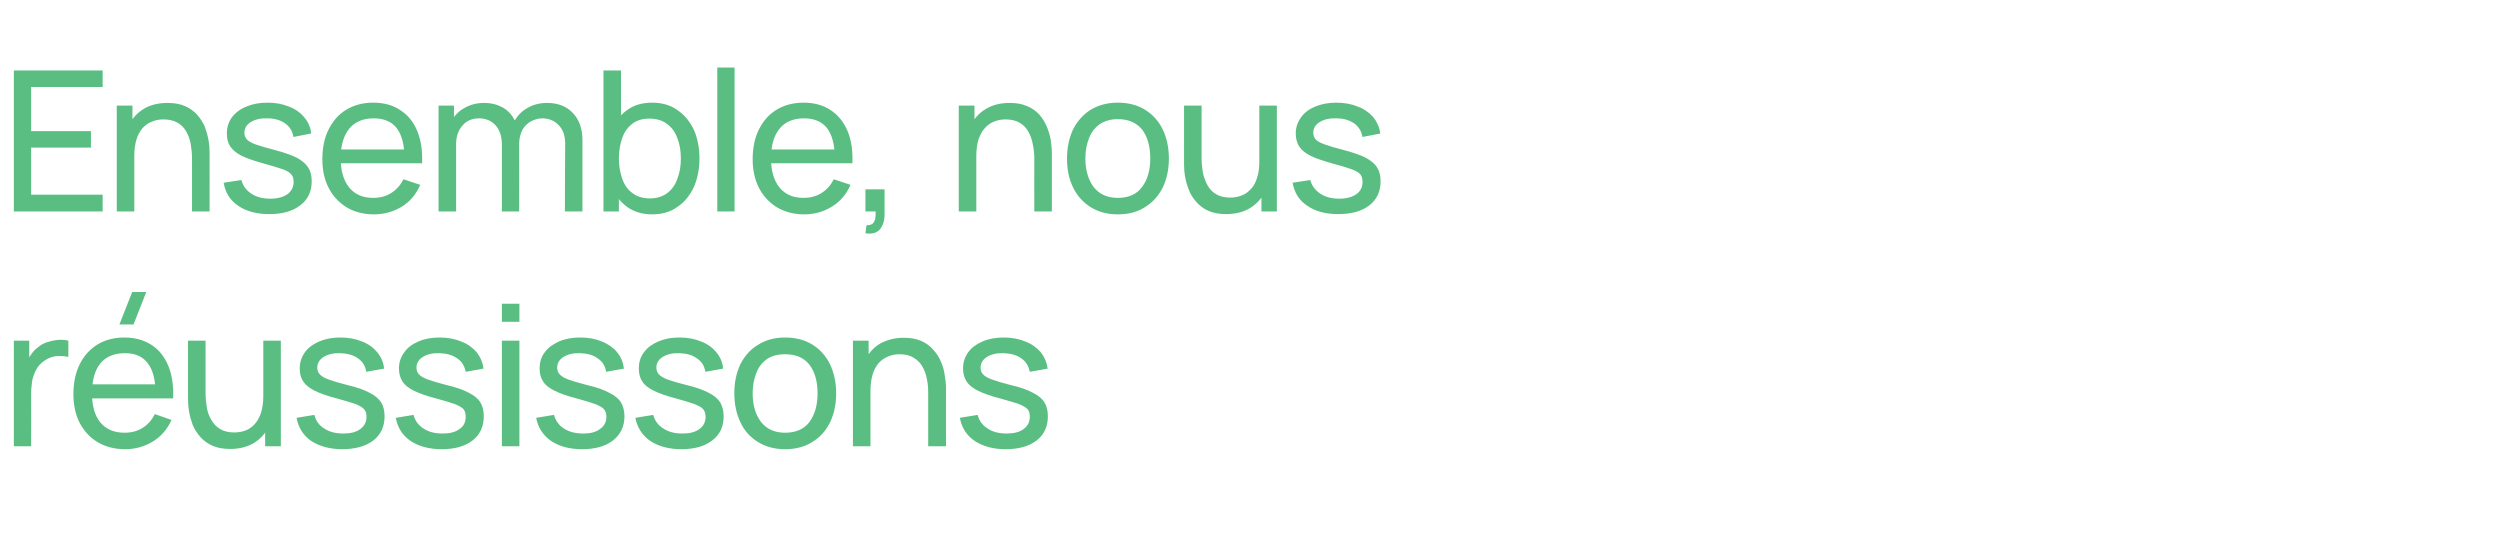
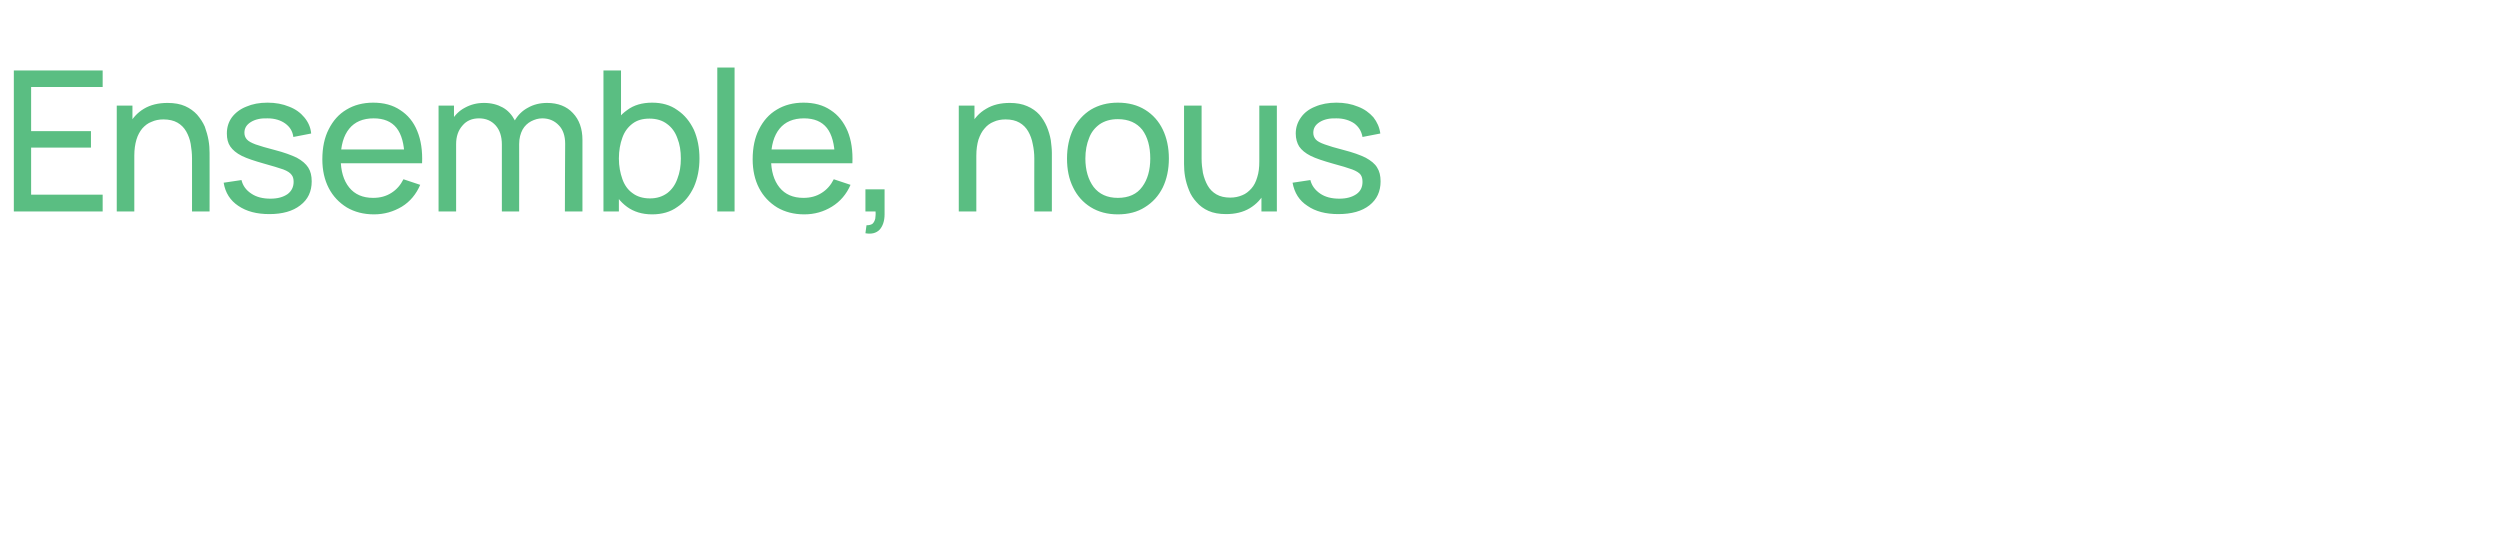
<svg xmlns="http://www.w3.org/2000/svg" version="1.1" width="940px" height="210.1px" viewBox="0 -1 940 210.1" style="top:-1px">
  <desc>Ensemble, nous r ussissons</desc>
  <defs />
  <g id="Polygon40709">
-     <path d="M 5.2 166.8 L 5.2 127.1 L 11 127.1 L 11 136.7 C 11 136.7 10.05 135.41 10 135.4 C 10.5 134.2 11.1 133.1 11.9 132 C 12.6 131 13.5 130.1 14.4 129.5 C 15.4 128.6 16.6 128 17.9 127.6 C 19.2 127.2 20.5 126.9 21.9 126.8 C 23.2 126.7 24.5 126.8 25.7 127.1 C 25.7 127.1 25.7 133.2 25.7 133.2 C 24.3 132.9 22.8 132.8 21.1 132.9 C 19.5 133.1 18 133.7 16.6 134.7 C 15.3 135.6 14.3 136.7 13.6 138 C 12.9 139.3 12.4 140.7 12.1 142.2 C 11.9 143.7 11.7 145.3 11.7 146.9 C 11.74 146.85 11.7 166.8 11.7 166.8 L 5.2 166.8 Z M 50.2 121 L 44.9 121 L 49.7 108.8 L 55 108.8 L 50.2 121 Z M 47.1 167.9 C 43.1 167.9 39.7 167 36.8 165.3 C 33.9 163.6 31.7 161.2 30 158.1 C 28.4 155 27.6 151.3 27.6 147.2 C 27.6 142.8 28.4 139.1 30 135.9 C 31.6 132.7 33.8 130.3 36.7 128.5 C 39.5 126.8 42.9 125.9 46.8 125.9 C 50.8 125.9 54.2 126.9 57 128.7 C 59.8 130.5 61.9 133.2 63.3 136.6 C 64.7 140 65.3 144.1 65.1 148.8 C 65.12 148.77 58.5 148.8 58.5 148.8 C 58.5 148.8 58.5 146.41 58.5 146.4 C 58.4 141.5 57.4 137.9 55.5 135.5 C 53.6 133 50.8 131.8 47 131.8 C 42.9 131.8 39.8 133.1 37.7 135.7 C 35.6 138.3 34.6 142.1 34.6 146.9 C 34.6 151.6 35.6 155.2 37.7 157.8 C 39.8 160.4 42.9 161.7 46.8 161.7 C 49.4 161.7 51.7 161.1 53.6 159.9 C 55.5 158.7 57.1 157 58.2 154.7 C 58.2 154.7 64.5 156.9 64.5 156.9 C 62.9 160.4 60.6 163.1 57.5 165 C 54.4 166.9 50.9 167.9 47.1 167.9 Z M 32.4 148.8 L 32.4 143.5 L 61.7 143.5 L 61.7 148.8 L 32.4 148.8 Z M 86.5 167.8 C 83.9 167.8 81.7 167.4 79.9 166.6 C 78.1 165.8 76.6 164.7 75.4 163.4 C 74.2 162 73.2 160.5 72.5 158.9 C 71.9 157.2 71.4 155.6 71.1 153.8 C 70.8 152.1 70.7 150.5 70.7 149 C 70.67 149.02 70.7 127.1 70.7 127.1 L 77.3 127.1 C 77.3 127.1 77.29 146.96 77.3 147 C 77.3 148.8 77.5 150.6 77.8 152.4 C 78.1 154.1 78.7 155.7 79.6 157.1 C 80.4 158.5 81.5 159.6 82.9 160.4 C 84.3 161.2 86 161.6 88.1 161.6 C 89.7 161.6 91.2 161.3 92.5 160.8 C 93.9 160.2 95 159.4 96 158.2 C 96.9 157.1 97.7 155.7 98.2 154 C 98.7 152.3 99 150.3 99 148 C 99 148 103.3 149.3 103.3 149.3 C 103.3 153.1 102.6 156.4 101.2 159.2 C 99.8 162 97.9 164.1 95.4 165.6 C 92.9 167.1 89.9 167.8 86.5 167.8 Z M 99.7 166.8 L 99.7 156.2 L 99 156.2 L 99 127.1 L 105.6 127.1 L 105.6 166.8 L 99.7 166.8 Z M 128.7 167.9 C 124 167.9 120.1 166.8 117 164.8 C 114 162.7 112.2 159.8 111.5 156.1 C 111.5 156.1 118.2 155 118.2 155 C 118.7 157.1 119.9 158.9 121.9 160.1 C 123.8 161.4 126.2 162 129.1 162 C 131.8 162 133.9 161.5 135.5 160.3 C 137 159.2 137.8 157.7 137.8 155.7 C 137.8 154.6 137.6 153.7 137 153 C 136.5 152.3 135.5 151.7 133.9 151 C 132.3 150.4 129.8 149.7 126.6 148.8 C 123.1 147.9 120.3 146.9 118.3 145.9 C 116.3 144.9 114.9 143.8 114 142.4 C 113.1 141.1 112.7 139.5 112.7 137.6 C 112.7 135.2 113.4 133.2 114.6 131.5 C 115.9 129.7 117.7 128.4 120 127.4 C 122.3 126.4 124.9 125.9 128 125.9 C 131 125.9 133.7 126.4 136.1 127.4 C 138.5 128.3 140.4 129.7 141.8 131.4 C 143.3 133.2 144.2 135.2 144.4 137.6 C 144.4 137.6 137.7 138.8 137.7 138.8 C 137.4 136.7 136.4 135 134.7 133.8 C 132.9 132.5 130.7 131.9 128 131.8 C 125.4 131.7 123.3 132.2 121.7 133.2 C 120.1 134.2 119.3 135.6 119.3 137.2 C 119.3 138.2 119.6 139.1 120.2 139.7 C 120.8 140.4 121.9 141.1 123.6 141.7 C 125.2 142.3 127.6 143 130.7 143.8 C 134.2 144.6 137 145.6 139 146.7 C 141 147.7 142.4 148.9 143.3 150.3 C 144.2 151.7 144.6 153.5 144.6 155.5 C 144.6 159.4 143.2 162.4 140.4 164.6 C 137.5 166.8 133.6 167.9 128.7 167.9 Z M 166 167.9 C 161.3 167.9 157.4 166.8 154.4 164.8 C 151.3 162.7 149.5 159.8 148.8 156.1 C 148.8 156.1 155.5 155 155.5 155 C 156 157.1 157.3 158.9 159.2 160.1 C 161.1 161.4 163.5 162 166.4 162 C 169.1 162 171.2 161.5 172.8 160.3 C 174.4 159.2 175.1 157.7 175.1 155.7 C 175.1 154.6 174.9 153.7 174.4 153 C 173.9 152.3 172.8 151.7 171.2 151 C 169.6 150.4 167.2 149.7 163.9 148.8 C 160.4 147.9 157.6 146.9 155.6 145.9 C 153.6 144.9 152.2 143.8 151.3 142.4 C 150.5 141.1 150 139.5 150 137.6 C 150 135.2 150.7 133.2 152 131.5 C 153.2 129.7 155 128.4 157.3 127.4 C 159.6 126.4 162.3 125.9 165.3 125.9 C 168.3 125.9 171 126.4 173.4 127.4 C 175.8 128.3 177.7 129.7 179.2 131.4 C 180.6 133.2 181.5 135.2 181.8 137.6 C 181.8 137.6 175.1 138.8 175.1 138.8 C 174.7 136.7 173.7 135 172 133.8 C 170.2 132.5 168 131.9 165.3 131.8 C 162.7 131.7 160.6 132.2 159 133.2 C 157.4 134.2 156.6 135.6 156.6 137.2 C 156.6 138.2 156.9 139.1 157.5 139.7 C 158.1 140.4 159.2 141.1 160.9 141.7 C 162.5 142.3 164.9 143 168 143.8 C 171.5 144.6 174.3 145.6 176.3 146.7 C 178.3 147.7 179.8 148.9 180.6 150.3 C 181.5 151.7 181.9 153.5 181.9 155.5 C 181.9 159.4 180.5 162.4 177.7 164.6 C 174.9 166.8 171 167.9 166 167.9 Z M 188.7 120 L 188.7 113.2 L 195.3 113.2 L 195.3 120 L 188.7 120 Z M 188.7 166.8 L 188.7 127.1 L 195.3 127.1 L 195.3 166.8 L 188.7 166.8 Z M 218.9 167.9 C 214.1 167.9 210.2 166.8 207.2 164.8 C 204.2 162.7 202.3 159.8 201.6 156.1 C 201.6 156.1 208.3 155 208.3 155 C 208.9 157.1 210.1 158.9 212 160.1 C 214 161.4 216.4 162 219.3 162 C 222 162 224.1 161.5 225.6 160.3 C 227.2 159.2 228 157.7 228 155.7 C 228 154.6 227.7 153.7 227.2 153 C 226.7 152.3 225.6 151.7 224 151 C 222.4 150.4 220 149.7 216.8 148.8 C 213.2 147.9 210.5 146.9 208.5 145.9 C 206.5 144.9 205 143.8 204.2 142.4 C 203.3 141.1 202.9 139.5 202.9 137.6 C 202.9 135.2 203.5 133.2 204.8 131.5 C 206.1 129.7 207.9 128.4 210.2 127.4 C 212.4 126.4 215.1 125.9 218.2 125.9 C 221.2 125.9 223.9 126.4 226.3 127.4 C 228.6 128.3 230.6 129.7 232 131.4 C 233.5 133.2 234.3 135.2 234.6 137.6 C 234.6 137.6 227.9 138.8 227.9 138.8 C 227.6 136.7 226.6 135 224.8 133.8 C 223.1 132.5 220.9 131.9 218.2 131.8 C 215.6 131.7 213.5 132.2 211.9 133.2 C 210.3 134.2 209.5 135.6 209.5 137.2 C 209.5 138.2 209.8 139.1 210.4 139.7 C 211 140.4 212.1 141.1 213.7 141.7 C 215.4 142.3 217.7 143 220.8 143.8 C 224.4 144.6 227.1 145.6 229.1 146.7 C 231.2 147.7 232.6 148.9 233.5 150.3 C 234.3 151.7 234.8 153.5 234.8 155.5 C 234.8 159.4 233.3 162.4 230.5 164.6 C 227.7 166.8 223.8 167.9 218.9 167.9 Z M 256.2 167.9 C 251.4 167.9 247.6 166.8 244.5 164.8 C 241.5 162.7 239.6 159.8 238.9 156.1 C 238.9 156.1 245.6 155 245.6 155 C 246.2 157.1 247.4 158.9 249.4 160.1 C 251.3 161.4 253.7 162 256.6 162 C 259.3 162 261.4 161.5 263 160.3 C 264.5 159.2 265.3 157.7 265.3 155.7 C 265.3 154.6 265 153.7 264.5 153 C 264 152.3 263 151.7 261.3 151 C 259.7 150.4 257.3 149.7 254.1 148.8 C 250.6 147.9 247.8 146.9 245.8 145.9 C 243.8 144.9 242.3 143.8 241.5 142.4 C 240.6 141.1 240.2 139.5 240.2 137.6 C 240.2 135.2 240.8 133.2 242.1 131.5 C 243.4 129.7 245.2 128.4 247.5 127.4 C 249.8 126.4 252.4 125.9 255.5 125.9 C 258.5 125.9 261.2 126.4 263.6 127.4 C 266 128.3 267.9 129.7 269.3 131.4 C 270.8 133.2 271.7 135.2 271.9 137.6 C 271.9 137.6 265.2 138.8 265.2 138.8 C 264.9 136.7 263.9 135 262.1 133.8 C 260.4 132.5 258.2 131.9 255.5 131.8 C 252.9 131.7 250.8 132.2 249.2 133.2 C 247.6 134.2 246.8 135.6 246.8 137.2 C 246.8 138.2 247.1 139.1 247.7 139.7 C 248.3 140.4 249.4 141.1 251 141.7 C 252.7 142.3 255 143 258.2 143.8 C 261.7 144.6 264.4 145.6 266.5 146.7 C 268.5 147.7 269.9 148.9 270.8 150.3 C 271.6 151.7 272.1 153.5 272.1 155.5 C 272.1 159.4 270.7 162.4 267.8 164.6 C 265 166.8 261.1 167.9 256.2 167.9 Z M 295.2 167.9 C 291.3 167.9 287.9 167 285 165.2 C 282.1 163.4 279.9 161 278.4 157.8 C 276.9 154.6 276.1 151 276.1 146.9 C 276.1 142.7 276.9 139.1 278.4 135.9 C 280 132.8 282.2 130.3 285.1 128.6 C 288 126.8 291.3 125.9 295.2 125.9 C 299.2 125.9 302.6 126.8 305.5 128.6 C 308.4 130.4 310.6 132.9 312.1 136 C 313.6 139.2 314.4 142.8 314.4 146.9 C 314.4 151 313.6 154.7 312.1 157.8 C 310.5 161 308.3 163.5 305.4 165.2 C 302.6 167 299.2 167.9 295.2 167.9 Z M 295.2 161.7 C 299.3 161.7 302.4 160.3 304.4 157.6 C 306.4 154.8 307.4 151.3 307.4 146.9 C 307.4 142.4 306.4 138.9 304.4 136.2 C 302.3 133.5 299.3 132.2 295.2 132.2 C 292.4 132.2 290.2 132.8 288.4 134 C 286.6 135.3 285.2 137 284.4 139.2 C 283.5 141.4 283 144 283 146.9 C 283 151.4 284.1 154.9 286.1 157.6 C 288.2 160.3 291.2 161.7 295.2 161.7 Z M 349 166.8 C 349 166.8 349.03 146.89 349 146.9 C 349 145 348.9 143.2 348.5 141.5 C 348.2 139.7 347.6 138.2 346.8 136.8 C 346 135.4 344.9 134.3 343.5 133.5 C 342.1 132.6 340.4 132.2 338.2 132.2 C 336.6 132.2 335.1 132.5 333.8 133.1 C 332.4 133.7 331.3 134.5 330.3 135.6 C 329.4 136.7 328.6 138.1 328.1 139.8 C 327.6 141.5 327.3 143.6 327.3 145.9 C 327.3 145.9 323 144.5 323 144.5 C 323 140.7 323.7 137.4 325.1 134.6 C 326.5 131.9 328.4 129.7 330.9 128.2 C 333.5 126.8 336.4 126 339.8 126 C 342.4 126 344.6 126.4 346.4 127.2 C 348.2 128 349.7 129.1 350.9 130.5 C 352.1 131.8 353.1 133.3 353.8 135 C 354.5 136.6 355 138.3 355.2 140 C 355.5 141.7 355.7 143.3 355.7 144.8 C 355.66 144.83 355.7 166.8 355.7 166.8 L 349 166.8 Z M 320.7 166.8 L 320.7 127.1 L 326.6 127.1 L 326.6 137.7 L 327.3 137.7 L 327.3 166.8 L 320.7 166.8 Z M 378.1 167.9 C 373.4 167.9 369.5 166.8 366.5 164.8 C 363.4 162.7 361.6 159.8 360.9 156.1 C 360.9 156.1 367.6 155 367.6 155 C 368.1 157.1 369.4 158.9 371.3 160.1 C 373.2 161.4 375.6 162 378.5 162 C 381.2 162 383.3 161.5 384.9 160.3 C 386.4 159.2 387.2 157.7 387.2 155.7 C 387.2 154.6 387 153.7 386.5 153 C 385.9 152.3 384.9 151.7 383.3 151 C 381.7 150.4 379.2 149.7 376 148.8 C 372.5 147.9 369.7 146.9 367.7 145.9 C 365.7 144.9 364.3 143.8 363.4 142.4 C 362.6 141.1 362.1 139.5 362.1 137.6 C 362.1 135.2 362.8 133.2 364 131.5 C 365.3 129.7 367.1 128.4 369.4 127.4 C 371.7 126.4 374.4 125.9 377.4 125.9 C 380.4 125.9 383.1 126.4 385.5 127.4 C 387.9 128.3 389.8 129.7 391.3 131.4 C 392.7 133.2 393.6 135.2 393.9 137.6 C 393.9 137.6 387.2 138.8 387.2 138.8 C 386.8 136.7 385.8 135 384.1 133.8 C 382.3 132.5 380.1 131.9 377.4 131.8 C 374.8 131.7 372.7 132.2 371.1 133.2 C 369.5 134.2 368.7 135.6 368.7 137.2 C 368.7 138.2 369 139.1 369.6 139.7 C 370.2 140.4 371.3 141.1 373 141.7 C 374.6 142.3 377 143 380.1 143.8 C 383.6 144.6 386.4 145.6 388.4 146.7 C 390.4 147.7 391.9 148.9 392.7 150.3 C 393.6 151.7 394 153.5 394 155.5 C 394 159.4 392.6 162.4 389.8 164.6 C 386.9 166.8 383.1 167.9 378.1 167.9 Z " stroke="none" fill="#5abe82" />
-   </g>
+     </g>
  <g id="Polygon40708">
-     <path d="M 5.2 78.5 L 5.2 25.5 L 38.6 25.5 L 38.6 31.7 L 11.7 31.7 L 11.7 48.3 L 34.2 48.3 L 34.2 54.5 L 11.7 54.5 L 11.7 72.2 L 38.6 72.2 L 38.6 78.5 L 5.2 78.5 Z M 72.2 78.5 C 72.2 78.5 72.21 58.56 72.2 58.6 C 72.2 56.7 72 54.9 71.7 53.1 C 71.4 51.4 70.8 49.8 70 48.4 C 69.2 47 68.1 45.9 66.7 45.1 C 65.3 44.3 63.5 43.9 61.4 43.9 C 59.8 43.9 58.3 44.2 57 44.8 C 55.6 45.3 54.5 46.2 53.5 47.3 C 52.6 48.4 51.8 49.8 51.3 51.5 C 50.8 53.2 50.5 55.2 50.5 57.5 C 50.5 57.5 46.2 56.2 46.2 56.2 C 46.2 52.4 46.9 49.1 48.3 46.3 C 49.7 43.5 51.6 41.4 54.1 39.9 C 56.6 38.4 59.6 37.7 63 37.7 C 65.6 37.7 67.8 38.1 69.6 38.9 C 71.4 39.7 72.9 40.8 74.1 42.1 C 75.3 43.5 76.3 45 77 46.6 C 77.6 48.3 78.1 50 78.4 51.7 C 78.7 53.4 78.8 55 78.8 56.5 C 78.84 56.5 78.8 78.5 78.8 78.5 L 72.2 78.5 Z M 43.9 78.5 L 43.9 38.7 L 49.8 38.7 L 49.8 49.4 L 50.5 49.4 L 50.5 78.5 L 43.9 78.5 Z M 101.3 79.5 C 96.5 79.5 92.7 78.5 89.6 76.4 C 86.6 74.4 84.7 71.5 84.1 67.7 C 84.1 67.7 90.8 66.7 90.8 66.7 C 91.3 68.8 92.5 70.5 94.5 71.8 C 96.4 73.1 98.8 73.7 101.7 73.7 C 104.4 73.7 106.5 73.1 108.1 72 C 109.6 70.9 110.4 69.3 110.4 67.4 C 110.4 66.3 110.2 65.4 109.6 64.7 C 109.1 64 108.1 63.3 106.5 62.7 C 104.8 62.1 102.4 61.4 99.2 60.5 C 95.7 59.5 92.9 58.6 90.9 57.6 C 88.9 56.6 87.5 55.4 86.6 54.1 C 85.7 52.8 85.3 51.2 85.3 49.2 C 85.3 46.9 85.9 44.9 87.2 43.1 C 88.5 41.4 90.3 40 92.6 39.1 C 94.9 38.1 97.5 37.6 100.6 37.6 C 103.6 37.6 106.3 38.1 108.7 39.1 C 111.1 40 113 41.4 114.4 43.1 C 115.9 44.9 116.8 46.9 117 49.2 C 117 49.2 110.3 50.5 110.3 50.5 C 110 48.3 109 46.7 107.2 45.4 C 105.5 44.2 103.3 43.5 100.6 43.5 C 98 43.4 95.9 43.9 94.3 44.9 C 92.7 45.9 91.9 47.2 91.9 48.9 C 91.9 49.9 92.2 50.7 92.8 51.4 C 93.4 52.1 94.5 52.7 96.1 53.3 C 97.8 53.9 100.2 54.6 103.3 55.4 C 106.8 56.3 109.5 57.3 111.6 58.3 C 113.6 59.4 115 60.6 115.9 62 C 116.8 63.4 117.2 65.1 117.2 67.2 C 117.2 71 115.8 74 112.9 76.2 C 110.1 78.4 106.2 79.5 101.3 79.5 Z M 140.6 79.6 C 136.7 79.6 133.3 78.7 130.4 77 C 127.5 75.2 125.2 72.8 123.6 69.7 C 122 66.6 121.2 63 121.2 58.9 C 121.2 54.5 122 50.7 123.6 47.6 C 125.2 44.4 127.4 41.9 130.3 40.2 C 133.1 38.5 136.5 37.6 140.3 37.6 C 144.3 37.6 147.7 38.5 150.5 40.4 C 153.3 42.2 155.5 44.8 156.9 48.3 C 158.3 51.7 158.9 55.7 158.7 60.4 C 158.69 60.43 152.1 60.4 152.1 60.4 C 152.1 60.4 152.06 58.08 152.1 58.1 C 152 53.2 151 49.5 149.1 47.1 C 147.2 44.7 144.3 43.5 140.5 43.5 C 136.5 43.5 133.4 44.8 131.3 47.4 C 129.2 50 128.1 53.7 128.1 58.6 C 128.1 63.3 129.2 66.9 131.3 69.5 C 133.4 72.1 136.4 73.4 140.3 73.4 C 142.9 73.4 145.2 72.8 147.2 71.5 C 149.1 70.3 150.6 68.6 151.7 66.4 C 151.7 66.4 158 68.5 158 68.5 C 156.5 72 154.2 74.8 151.1 76.7 C 147.9 78.6 144.5 79.6 140.6 79.6 Z M 125.9 60.4 L 125.9 55.2 L 155.3 55.2 L 155.3 60.4 L 125.9 60.4 Z M 212.4 78.5 C 212.4 78.5 212.46 53.04 212.5 53 C 212.5 50.1 211.7 47.7 210.1 46.1 C 208.5 44.4 206.4 43.5 203.9 43.5 C 202.4 43.5 201.1 43.9 199.7 44.6 C 198.4 45.3 197.3 46.3 196.5 47.7 C 195.7 49.2 195.2 51 195.2 53.2 C 195.2 53.2 191.8 51.8 191.8 51.8 C 191.7 49 192.3 46.5 193.5 44.4 C 194.7 42.3 196.4 40.6 198.5 39.5 C 200.6 38.3 203 37.7 205.7 37.7 C 209.8 37.7 213.1 39 215.4 41.5 C 217.8 44 219 47.4 219 51.6 C 219.01 51.6 219 78.5 219 78.5 L 212.4 78.5 Z M 164.9 78.5 L 164.9 38.7 L 170.7 38.7 L 170.7 49.4 L 171.5 49.4 L 171.5 78.5 L 164.9 78.5 Z M 188.7 78.5 C 188.7 78.5 188.72 53.29 188.7 53.3 C 188.7 50.3 187.9 47.9 186.4 46.2 C 184.8 44.4 182.7 43.5 180.1 43.5 C 177.5 43.5 175.4 44.4 173.9 46.2 C 172.3 48 171.5 50.3 171.5 53.2 C 171.5 53.2 168 51.2 168 51.2 C 168 48.6 168.6 46.3 169.8 44.3 C 171.1 42.2 172.7 40.6 174.8 39.5 C 177 38.3 179.3 37.7 182 37.7 C 184.7 37.7 187 38.3 189 39.4 C 191 40.5 192.5 42.2 193.6 44.3 C 194.7 46.4 195.2 48.8 195.2 51.7 C 195.24 51.71 195.2 78.5 195.2 78.5 L 188.7 78.5 Z M 245.2 79.6 C 241.4 79.6 238.3 78.6 235.8 76.8 C 233.2 74.9 231.3 72.4 230 69.3 C 228.6 66.1 228 62.5 228 58.6 C 228 54.6 228.6 51 230 47.8 C 231.3 44.7 233.2 42.2 235.8 40.4 C 238.3 38.5 241.5 37.6 245.2 37.6 C 248.9 37.6 252.1 38.5 254.7 40.4 C 257.4 42.2 259.4 44.7 260.9 47.8 C 262.3 51 263 54.6 263 58.6 C 263 62.5 262.3 66.1 260.9 69.3 C 259.4 72.5 257.4 75 254.7 76.8 C 252.1 78.7 248.9 79.6 245.2 79.6 Z M 226.9 78.5 L 226.9 25.5 L 233.5 25.5 L 233.5 49.2 L 232.7 49.2 L 232.7 78.5 L 226.9 78.5 Z M 244.4 73.6 C 247 73.6 249.1 72.9 250.9 71.6 C 252.6 70.3 253.9 68.5 254.7 66.2 C 255.6 63.9 256 61.4 256 58.6 C 256 55.8 255.6 53.2 254.7 51 C 253.9 48.7 252.6 46.9 250.8 45.6 C 249.1 44.3 246.9 43.6 244.2 43.6 C 241.6 43.6 239.5 44.2 237.8 45.5 C 236.1 46.8 234.8 48.5 234 50.8 C 233.2 53 232.7 55.6 232.7 58.6 C 232.7 61.5 233.2 64 234 66.3 C 234.8 68.6 236.1 70.4 237.8 71.6 C 239.5 72.9 241.7 73.6 244.4 73.6 Z M 269.7 78.5 L 269.7 24.4 L 276.2 24.4 L 276.2 78.5 L 269.7 78.5 Z M 302.4 79.6 C 298.5 79.6 295.1 78.7 292.2 77 C 289.3 75.2 287 72.8 285.4 69.7 C 283.8 66.6 283 63 283 58.9 C 283 54.5 283.8 50.7 285.4 47.6 C 287 44.4 289.2 41.9 292.1 40.2 C 294.9 38.5 298.3 37.6 302.1 37.6 C 306.1 37.6 309.5 38.5 312.3 40.4 C 315.1 42.2 317.2 44.8 318.7 48.3 C 320.1 51.7 320.7 55.7 320.5 60.4 C 320.48 60.43 313.9 60.4 313.9 60.4 C 313.9 60.4 313.86 58.08 313.9 58.1 C 313.8 53.2 312.8 49.5 310.9 47.1 C 309 44.7 306.1 43.5 302.3 43.5 C 298.3 43.5 295.2 44.8 293.1 47.4 C 291 50 289.9 53.7 289.9 58.6 C 289.9 63.3 291 66.9 293.1 69.5 C 295.2 72.1 298.2 73.4 302.1 73.4 C 304.7 73.4 307 72.8 309 71.5 C 310.9 70.3 312.4 68.6 313.5 66.4 C 313.5 66.4 319.8 68.5 319.8 68.5 C 318.3 72 315.9 74.8 312.8 76.7 C 309.7 78.6 306.3 79.6 302.4 79.6 Z M 287.7 60.4 L 287.7 55.2 L 317.1 55.2 L 317.1 60.4 L 287.7 60.4 Z M 325.4 86.7 C 325.4 86.7 325.8 83.7 325.8 83.7 C 326.8 83.7 327.6 83.5 328.1 83.1 C 328.6 82.6 328.9 82 329.1 81.2 C 329.2 80.3 329.3 79.4 329.2 78.5 C 329.15 78.47 325.4 78.5 325.4 78.5 L 325.4 70.2 L 332.6 70.2 C 332.6 70.2 332.58 79.57 332.6 79.6 C 332.6 82.1 331.9 84.1 330.7 85.4 C 329.4 86.7 327.6 87.1 325.4 86.7 Z M 388.9 78.5 C 388.9 78.5 388.85 58.56 388.9 58.6 C 388.9 56.7 388.7 54.9 388.3 53.1 C 388 51.4 387.4 49.8 386.6 48.4 C 385.8 47 384.7 45.9 383.3 45.1 C 381.9 44.3 380.2 43.9 378.1 43.9 C 376.4 43.9 374.9 44.2 373.6 44.8 C 372.3 45.3 371.1 46.2 370.2 47.3 C 369.2 48.4 368.5 49.8 367.9 51.5 C 367.4 53.2 367.1 55.2 367.1 57.5 C 367.1 57.5 362.8 56.2 362.8 56.2 C 362.8 52.4 363.5 49.1 364.9 46.3 C 366.3 43.5 368.2 41.4 370.8 39.9 C 373.3 38.4 376.2 37.7 379.7 37.7 C 382.2 37.7 384.4 38.1 386.2 38.9 C 388.1 39.7 389.6 40.8 390.8 42.1 C 392 43.5 392.9 45 393.6 46.6 C 394.3 48.3 394.8 50 395.1 51.7 C 395.3 53.4 395.5 55 395.5 56.5 C 395.48 56.5 395.5 78.5 395.5 78.5 L 388.9 78.5 Z M 360.5 78.5 L 360.5 38.7 L 366.4 38.7 L 366.4 49.4 L 367.1 49.4 L 367.1 78.5 L 360.5 78.5 Z M 420.3 79.6 C 416.4 79.6 413 78.7 410.1 76.9 C 407.2 75.1 405 72.6 403.5 69.5 C 401.9 66.3 401.2 62.7 401.2 58.6 C 401.2 54.4 402 50.8 403.5 47.6 C 405.1 44.5 407.3 42 410.2 40.2 C 413.1 38.5 416.4 37.6 420.3 37.6 C 424.3 37.6 427.7 38.5 430.6 40.3 C 433.5 42.1 435.7 44.6 437.2 47.7 C 438.7 50.8 439.5 54.5 439.5 58.6 C 439.5 62.7 438.7 66.4 437.2 69.5 C 435.6 72.7 433.4 75.1 430.5 76.9 C 427.7 78.7 424.3 79.6 420.3 79.6 Z M 420.3 73.4 C 424.4 73.4 427.5 72 429.5 69.2 C 431.5 66.5 432.5 62.9 432.5 58.6 C 432.5 54.1 431.5 50.5 429.5 47.8 C 427.4 45.2 424.4 43.8 420.3 43.8 C 417.5 43.8 415.3 44.5 413.5 45.7 C 411.7 47 410.3 48.7 409.5 50.9 C 408.6 53.1 408.1 55.7 408.1 58.6 C 408.1 63 409.2 66.6 411.2 69.3 C 413.3 72 416.3 73.4 420.3 73.4 Z M 461 79.5 C 458.4 79.5 456.2 79.1 454.4 78.3 C 452.6 77.5 451.1 76.4 449.9 75 C 448.7 73.7 447.7 72.2 447.1 70.6 C 446.4 68.9 445.9 67.2 445.6 65.5 C 445.3 63.8 445.2 62.2 445.2 60.7 C 445.18 60.69 445.2 38.7 445.2 38.7 L 451.8 38.7 C 451.8 38.7 451.81 58.63 451.8 58.6 C 451.8 60.5 452 62.3 452.3 64 C 452.7 65.8 453.3 67.4 454.1 68.8 C 454.9 70.2 456 71.3 457.4 72.1 C 458.8 72.9 460.5 73.3 462.6 73.3 C 464.2 73.3 465.7 73 467.1 72.4 C 468.4 71.9 469.5 71 470.5 69.9 C 471.5 68.8 472.2 67.4 472.7 65.7 C 473.3 63.9 473.5 61.9 473.5 59.7 C 473.5 59.7 477.8 61 477.8 61 C 477.8 64.8 477.1 68.1 475.8 70.9 C 474.4 73.7 472.4 75.8 469.9 77.3 C 467.4 78.8 464.4 79.5 461 79.5 Z M 474.3 78.5 L 474.3 67.8 L 473.5 67.8 L 473.5 38.7 L 480.1 38.7 L 480.1 78.5 L 474.3 78.5 Z M 503.2 79.5 C 498.5 79.5 494.6 78.5 491.6 76.4 C 488.5 74.4 486.7 71.5 486 67.7 C 486 67.7 492.7 66.7 492.7 66.7 C 493.2 68.8 494.5 70.5 496.4 71.8 C 498.3 73.1 500.7 73.7 503.6 73.7 C 506.3 73.7 508.4 73.1 510 72 C 511.6 70.9 512.3 69.3 512.3 67.4 C 512.3 66.3 512.1 65.4 511.6 64.7 C 511.1 64 510 63.3 508.4 62.7 C 506.8 62.1 504.4 61.4 501.1 60.5 C 497.6 59.5 494.8 58.6 492.8 57.6 C 490.8 56.6 489.4 55.4 488.5 54.1 C 487.7 52.8 487.2 51.2 487.2 49.2 C 487.2 46.9 487.9 44.9 489.2 43.1 C 490.4 41.4 492.2 40 494.5 39.1 C 496.8 38.1 499.5 37.6 502.5 37.6 C 505.5 37.6 508.2 38.1 510.6 39.1 C 513 40 514.9 41.4 516.4 43.1 C 517.8 44.9 518.7 46.9 519 49.2 C 519 49.2 512.3 50.5 512.3 50.5 C 511.9 48.3 510.9 46.7 509.2 45.4 C 507.4 44.2 505.2 43.5 502.5 43.5 C 499.9 43.4 497.8 43.9 496.2 44.9 C 494.6 45.9 493.8 47.2 493.8 48.9 C 493.8 49.9 494.1 50.7 494.7 51.4 C 495.3 52.1 496.4 52.7 498.1 53.3 C 499.7 53.9 502.1 54.6 505.2 55.4 C 508.7 56.3 511.5 57.3 513.5 58.3 C 515.5 59.4 517 60.6 517.8 62 C 518.7 63.4 519.1 65.1 519.1 67.2 C 519.1 71 517.7 74 514.9 76.2 C 512.1 78.4 508.2 79.5 503.2 79.5 Z " stroke="none" fill="#5abe82" />
+     <path d="M 5.2 78.5 L 5.2 25.5 L 38.6 25.5 L 38.6 31.7 L 11.7 31.7 L 11.7 48.3 L 34.2 48.3 L 34.2 54.5 L 11.7 54.5 L 11.7 72.2 L 38.6 72.2 L 38.6 78.5 L 5.2 78.5 Z M 72.2 78.5 C 72.2 78.5 72.21 58.56 72.2 58.6 C 72.2 56.7 72 54.9 71.7 53.1 C 71.4 51.4 70.8 49.8 70 48.4 C 69.2 47 68.1 45.9 66.7 45.1 C 65.3 44.3 63.5 43.9 61.4 43.9 C 59.8 43.9 58.3 44.2 57 44.8 C 55.6 45.3 54.5 46.2 53.5 47.3 C 52.6 48.4 51.8 49.8 51.3 51.5 C 50.8 53.2 50.5 55.2 50.5 57.5 C 50.5 57.5 46.2 56.2 46.2 56.2 C 46.2 52.4 46.9 49.1 48.3 46.3 C 49.7 43.5 51.6 41.4 54.1 39.9 C 56.6 38.4 59.6 37.7 63 37.7 C 65.6 37.7 67.8 38.1 69.6 38.9 C 71.4 39.7 72.9 40.8 74.1 42.1 C 75.3 43.5 76.3 45 77 46.6 C 77.6 48.3 78.1 50 78.4 51.7 C 78.7 53.4 78.8 55 78.8 56.5 C 78.84 56.5 78.8 78.5 78.8 78.5 L 72.2 78.5 Z M 43.9 78.5 L 43.9 38.7 L 49.8 38.7 L 49.8 49.4 L 50.5 49.4 L 50.5 78.5 L 43.9 78.5 Z M 101.3 79.5 C 96.5 79.5 92.7 78.5 89.6 76.4 C 86.6 74.4 84.7 71.5 84.1 67.7 C 84.1 67.7 90.8 66.7 90.8 66.7 C 91.3 68.8 92.5 70.5 94.5 71.8 C 96.4 73.1 98.8 73.7 101.7 73.7 C 104.4 73.7 106.5 73.1 108.1 72 C 109.6 70.9 110.4 69.3 110.4 67.4 C 110.4 66.3 110.2 65.4 109.6 64.7 C 109.1 64 108.1 63.3 106.5 62.7 C 104.8 62.1 102.4 61.4 99.2 60.5 C 95.7 59.5 92.9 58.6 90.9 57.6 C 88.9 56.6 87.5 55.4 86.6 54.1 C 85.7 52.8 85.3 51.2 85.3 49.2 C 85.3 46.9 85.9 44.9 87.2 43.1 C 88.5 41.4 90.3 40 92.6 39.1 C 94.9 38.1 97.5 37.6 100.6 37.6 C 103.6 37.6 106.3 38.1 108.7 39.1 C 111.1 40 113 41.4 114.4 43.1 C 115.9 44.9 116.8 46.9 117 49.2 C 117 49.2 110.3 50.5 110.3 50.5 C 110 48.3 109 46.7 107.2 45.4 C 105.5 44.2 103.3 43.5 100.6 43.5 C 98 43.4 95.9 43.9 94.3 44.9 C 92.7 45.9 91.9 47.2 91.9 48.9 C 91.9 49.9 92.2 50.7 92.8 51.4 C 93.4 52.1 94.5 52.7 96.1 53.3 C 97.8 53.9 100.2 54.6 103.3 55.4 C 106.8 56.3 109.5 57.3 111.6 58.3 C 113.6 59.4 115 60.6 115.9 62 C 116.8 63.4 117.2 65.1 117.2 67.2 C 117.2 71 115.8 74 112.9 76.2 C 110.1 78.4 106.2 79.5 101.3 79.5 Z M 140.6 79.6 C 136.7 79.6 133.3 78.7 130.4 77 C 127.5 75.2 125.2 72.8 123.6 69.7 C 122 66.6 121.2 63 121.2 58.9 C 121.2 54.5 122 50.7 123.6 47.6 C 125.2 44.4 127.4 41.9 130.3 40.2 C 133.1 38.5 136.5 37.6 140.3 37.6 C 144.3 37.6 147.7 38.5 150.5 40.4 C 153.3 42.2 155.5 44.8 156.9 48.3 C 158.3 51.7 158.9 55.7 158.7 60.4 C 158.69 60.43 152.1 60.4 152.1 60.4 C 152.1 60.4 152.06 58.08 152.1 58.1 C 152 53.2 151 49.5 149.1 47.1 C 147.2 44.7 144.3 43.5 140.5 43.5 C 136.5 43.5 133.4 44.8 131.3 47.4 C 129.2 50 128.1 53.7 128.1 58.6 C 128.1 63.3 129.2 66.9 131.3 69.5 C 133.4 72.1 136.4 73.4 140.3 73.4 C 142.9 73.4 145.2 72.8 147.2 71.5 C 149.1 70.3 150.6 68.6 151.7 66.4 C 151.7 66.4 158 68.5 158 68.5 C 156.5 72 154.2 74.8 151.1 76.7 C 147.9 78.6 144.5 79.6 140.6 79.6 Z M 125.9 60.4 L 125.9 55.2 L 155.3 55.2 L 155.3 60.4 L 125.9 60.4 Z M 212.4 78.5 C 212.4 78.5 212.46 53.04 212.5 53 C 212.5 50.1 211.7 47.7 210.1 46.1 C 208.5 44.4 206.4 43.5 203.9 43.5 C 202.4 43.5 201.1 43.9 199.7 44.6 C 198.4 45.3 197.3 46.3 196.5 47.7 C 195.7 49.2 195.2 51 195.2 53.2 C 195.2 53.2 191.8 51.8 191.8 51.8 C 191.7 49 192.3 46.5 193.5 44.4 C 194.7 42.3 196.4 40.6 198.5 39.5 C 200.6 38.3 203 37.7 205.7 37.7 C 209.8 37.7 213.1 39 215.4 41.5 C 217.8 44 219 47.4 219 51.6 C 219.01 51.6 219 78.5 219 78.5 L 212.4 78.5 Z M 164.9 78.5 L 164.9 38.7 L 170.7 38.7 L 170.7 49.4 L 171.5 49.4 L 171.5 78.5 L 164.9 78.5 Z M 188.7 78.5 C 188.7 78.5 188.72 53.29 188.7 53.3 C 188.7 50.3 187.9 47.9 186.4 46.2 C 184.8 44.4 182.7 43.5 180.1 43.5 C 177.5 43.5 175.4 44.4 173.9 46.2 C 172.3 48 171.5 50.3 171.5 53.2 C 171.5 53.2 168 51.2 168 51.2 C 168 48.6 168.6 46.3 169.8 44.3 C 171.1 42.2 172.7 40.6 174.8 39.5 C 177 38.3 179.3 37.7 182 37.7 C 184.7 37.7 187 38.3 189 39.4 C 191 40.5 192.5 42.2 193.6 44.3 C 194.7 46.4 195.2 48.8 195.2 51.7 C 195.24 51.71 195.2 78.5 195.2 78.5 L 188.7 78.5 Z M 245.2 79.6 C 241.4 79.6 238.3 78.6 235.8 76.8 C 233.2 74.9 231.3 72.4 230 69.3 C 228.6 66.1 228 62.5 228 58.6 C 228 54.6 228.6 51 230 47.8 C 231.3 44.7 233.2 42.2 235.8 40.4 C 238.3 38.5 241.5 37.6 245.2 37.6 C 248.9 37.6 252.1 38.5 254.7 40.4 C 257.4 42.2 259.4 44.7 260.9 47.8 C 262.3 51 263 54.6 263 58.6 C 263 62.5 262.3 66.1 260.9 69.3 C 259.4 72.5 257.4 75 254.7 76.8 C 252.1 78.7 248.9 79.6 245.2 79.6 Z M 226.9 78.5 L 226.9 25.5 L 233.5 25.5 L 233.5 49.2 L 232.7 49.2 L 232.7 78.5 L 226.9 78.5 Z M 244.4 73.6 C 247 73.6 249.1 72.9 250.9 71.6 C 252.6 70.3 253.9 68.5 254.7 66.2 C 255.6 63.9 256 61.4 256 58.6 C 256 55.8 255.6 53.2 254.7 51 C 253.9 48.7 252.6 46.9 250.8 45.6 C 249.1 44.3 246.9 43.6 244.2 43.6 C 241.6 43.6 239.5 44.2 237.8 45.5 C 236.1 46.8 234.8 48.5 234 50.8 C 233.2 53 232.7 55.6 232.7 58.6 C 232.7 61.5 233.2 64 234 66.3 C 234.8 68.6 236.1 70.4 237.8 71.6 C 239.5 72.9 241.7 73.6 244.4 73.6 Z M 269.7 78.5 L 269.7 24.4 L 276.2 24.4 L 276.2 78.5 L 269.7 78.5 Z M 302.4 79.6 C 298.5 79.6 295.1 78.7 292.2 77 C 289.3 75.2 287 72.8 285.4 69.7 C 283.8 66.6 283 63 283 58.9 C 283 54.5 283.8 50.7 285.4 47.6 C 287 44.4 289.2 41.9 292.1 40.2 C 294.9 38.5 298.3 37.6 302.1 37.6 C 306.1 37.6 309.5 38.5 312.3 40.4 C 315.1 42.2 317.2 44.8 318.7 48.3 C 320.1 51.7 320.7 55.7 320.5 60.4 C 320.48 60.43 313.9 60.4 313.9 60.4 C 313.9 60.4 313.86 58.08 313.9 58.1 C 313.8 53.2 312.8 49.5 310.9 47.1 C 309 44.7 306.1 43.5 302.3 43.5 C 298.3 43.5 295.2 44.8 293.1 47.4 C 291 50 289.9 53.7 289.9 58.6 C 289.9 63.3 291 66.9 293.1 69.5 C 295.2 72.1 298.2 73.4 302.1 73.4 C 304.7 73.4 307 72.8 309 71.5 C 310.9 70.3 312.4 68.6 313.5 66.4 C 313.5 66.4 319.8 68.5 319.8 68.5 C 318.3 72 315.9 74.8 312.8 76.7 C 309.7 78.6 306.3 79.6 302.4 79.6 Z M 287.7 60.4 L 287.7 55.2 L 317.1 55.2 L 317.1 60.4 L 287.7 60.4 Z M 325.4 86.7 C 325.4 86.7 325.8 83.7 325.8 83.7 C 326.8 83.7 327.6 83.5 328.1 83.1 C 328.6 82.6 328.9 82 329.1 81.2 C 329.2 80.3 329.3 79.4 329.2 78.5 C 329.15 78.47 325.4 78.5 325.4 78.5 L 325.4 70.2 L 332.6 70.2 C 332.6 70.2 332.58 79.57 332.6 79.6 C 332.6 82.1 331.9 84.1 330.7 85.4 C 329.4 86.7 327.6 87.1 325.4 86.7 Z M 388.9 78.5 C 388.9 78.5 388.85 58.56 388.9 58.6 C 388.9 56.7 388.7 54.9 388.3 53.1 C 388 51.4 387.4 49.8 386.6 48.4 C 385.8 47 384.7 45.9 383.3 45.1 C 381.9 44.3 380.2 43.9 378.1 43.9 C 376.4 43.9 374.9 44.2 373.6 44.8 C 372.3 45.3 371.1 46.2 370.2 47.3 C 369.2 48.4 368.5 49.8 367.9 51.5 C 367.4 53.2 367.1 55.2 367.1 57.5 C 367.1 57.5 362.8 56.2 362.8 56.2 C 362.8 52.4 363.5 49.1 364.9 46.3 C 366.3 43.5 368.2 41.4 370.8 39.9 C 373.3 38.4 376.2 37.7 379.7 37.7 C 382.2 37.7 384.4 38.1 386.2 38.9 C 388.1 39.7 389.6 40.8 390.8 42.1 C 392 43.5 392.9 45 393.6 46.6 C 394.3 48.3 394.8 50 395.1 51.7 C 395.3 53.4 395.5 55 395.5 56.5 C 395.48 56.5 395.5 78.5 395.5 78.5 L 388.9 78.5 Z M 360.5 78.5 L 360.5 38.7 L 366.4 38.7 L 366.4 49.4 L 367.1 49.4 L 367.1 78.5 L 360.5 78.5 Z M 420.3 79.6 C 416.4 79.6 413 78.7 410.1 76.9 C 407.2 75.1 405 72.6 403.5 69.5 C 401.9 66.3 401.2 62.7 401.2 58.6 C 401.2 54.4 402 50.8 403.5 47.6 C 405.1 44.5 407.3 42 410.2 40.2 C 413.1 38.5 416.4 37.6 420.3 37.6 C 424.3 37.6 427.7 38.5 430.6 40.3 C 433.5 42.1 435.7 44.6 437.2 47.7 C 438.7 50.8 439.5 54.5 439.5 58.6 C 439.5 62.7 438.7 66.4 437.2 69.5 C 435.6 72.7 433.4 75.1 430.5 76.9 C 427.7 78.7 424.3 79.6 420.3 79.6 Z M 420.3 73.4 C 424.4 73.4 427.5 72 429.5 69.2 C 431.5 66.5 432.5 62.9 432.5 58.6 C 432.5 54.1 431.5 50.5 429.5 47.8 C 427.4 45.2 424.4 43.8 420.3 43.8 C 417.5 43.8 415.3 44.5 413.5 45.7 C 411.7 47 410.3 48.7 409.5 50.9 C 408.6 53.1 408.1 55.7 408.1 58.6 C 408.1 63 409.2 66.6 411.2 69.3 C 413.3 72 416.3 73.4 420.3 73.4 Z M 461 79.5 C 458.4 79.5 456.2 79.1 454.4 78.3 C 452.6 77.5 451.1 76.4 449.9 75 C 448.7 73.7 447.7 72.2 447.1 70.6 C 446.4 68.9 445.9 67.2 445.6 65.5 C 445.3 63.8 445.2 62.2 445.2 60.7 C 445.18 60.69 445.2 38.7 445.2 38.7 L 451.8 38.7 C 451.8 38.7 451.81 58.63 451.8 58.6 C 451.8 60.5 452 62.3 452.3 64 C 452.7 65.8 453.3 67.4 454.1 68.8 C 454.9 70.2 456 71.3 457.4 72.1 C 458.8 72.9 460.5 73.3 462.6 73.3 C 464.2 73.3 465.7 73 467.1 72.4 C 468.4 71.9 469.5 71 470.5 69.9 C 471.5 68.8 472.2 67.4 472.7 65.7 C 473.3 63.9 473.5 61.9 473.5 59.7 C 477.8 64.8 477.1 68.1 475.8 70.9 C 474.4 73.7 472.4 75.8 469.9 77.3 C 467.4 78.8 464.4 79.5 461 79.5 Z M 474.3 78.5 L 474.3 67.8 L 473.5 67.8 L 473.5 38.7 L 480.1 38.7 L 480.1 78.5 L 474.3 78.5 Z M 503.2 79.5 C 498.5 79.5 494.6 78.5 491.6 76.4 C 488.5 74.4 486.7 71.5 486 67.7 C 486 67.7 492.7 66.7 492.7 66.7 C 493.2 68.8 494.5 70.5 496.4 71.8 C 498.3 73.1 500.7 73.7 503.6 73.7 C 506.3 73.7 508.4 73.1 510 72 C 511.6 70.9 512.3 69.3 512.3 67.4 C 512.3 66.3 512.1 65.4 511.6 64.7 C 511.1 64 510 63.3 508.4 62.7 C 506.8 62.1 504.4 61.4 501.1 60.5 C 497.6 59.5 494.8 58.6 492.8 57.6 C 490.8 56.6 489.4 55.4 488.5 54.1 C 487.7 52.8 487.2 51.2 487.2 49.2 C 487.2 46.9 487.9 44.9 489.2 43.1 C 490.4 41.4 492.2 40 494.5 39.1 C 496.8 38.1 499.5 37.6 502.5 37.6 C 505.5 37.6 508.2 38.1 510.6 39.1 C 513 40 514.9 41.4 516.4 43.1 C 517.8 44.9 518.7 46.9 519 49.2 C 519 49.2 512.3 50.5 512.3 50.5 C 511.9 48.3 510.9 46.7 509.2 45.4 C 507.4 44.2 505.2 43.5 502.5 43.5 C 499.9 43.4 497.8 43.9 496.2 44.9 C 494.6 45.9 493.8 47.2 493.8 48.9 C 493.8 49.9 494.1 50.7 494.7 51.4 C 495.3 52.1 496.4 52.7 498.1 53.3 C 499.7 53.9 502.1 54.6 505.2 55.4 C 508.7 56.3 511.5 57.3 513.5 58.3 C 515.5 59.4 517 60.6 517.8 62 C 518.7 63.4 519.1 65.1 519.1 67.2 C 519.1 71 517.7 74 514.9 76.2 C 512.1 78.4 508.2 79.5 503.2 79.5 Z " stroke="none" fill="#5abe82" />
  </g>
</svg>